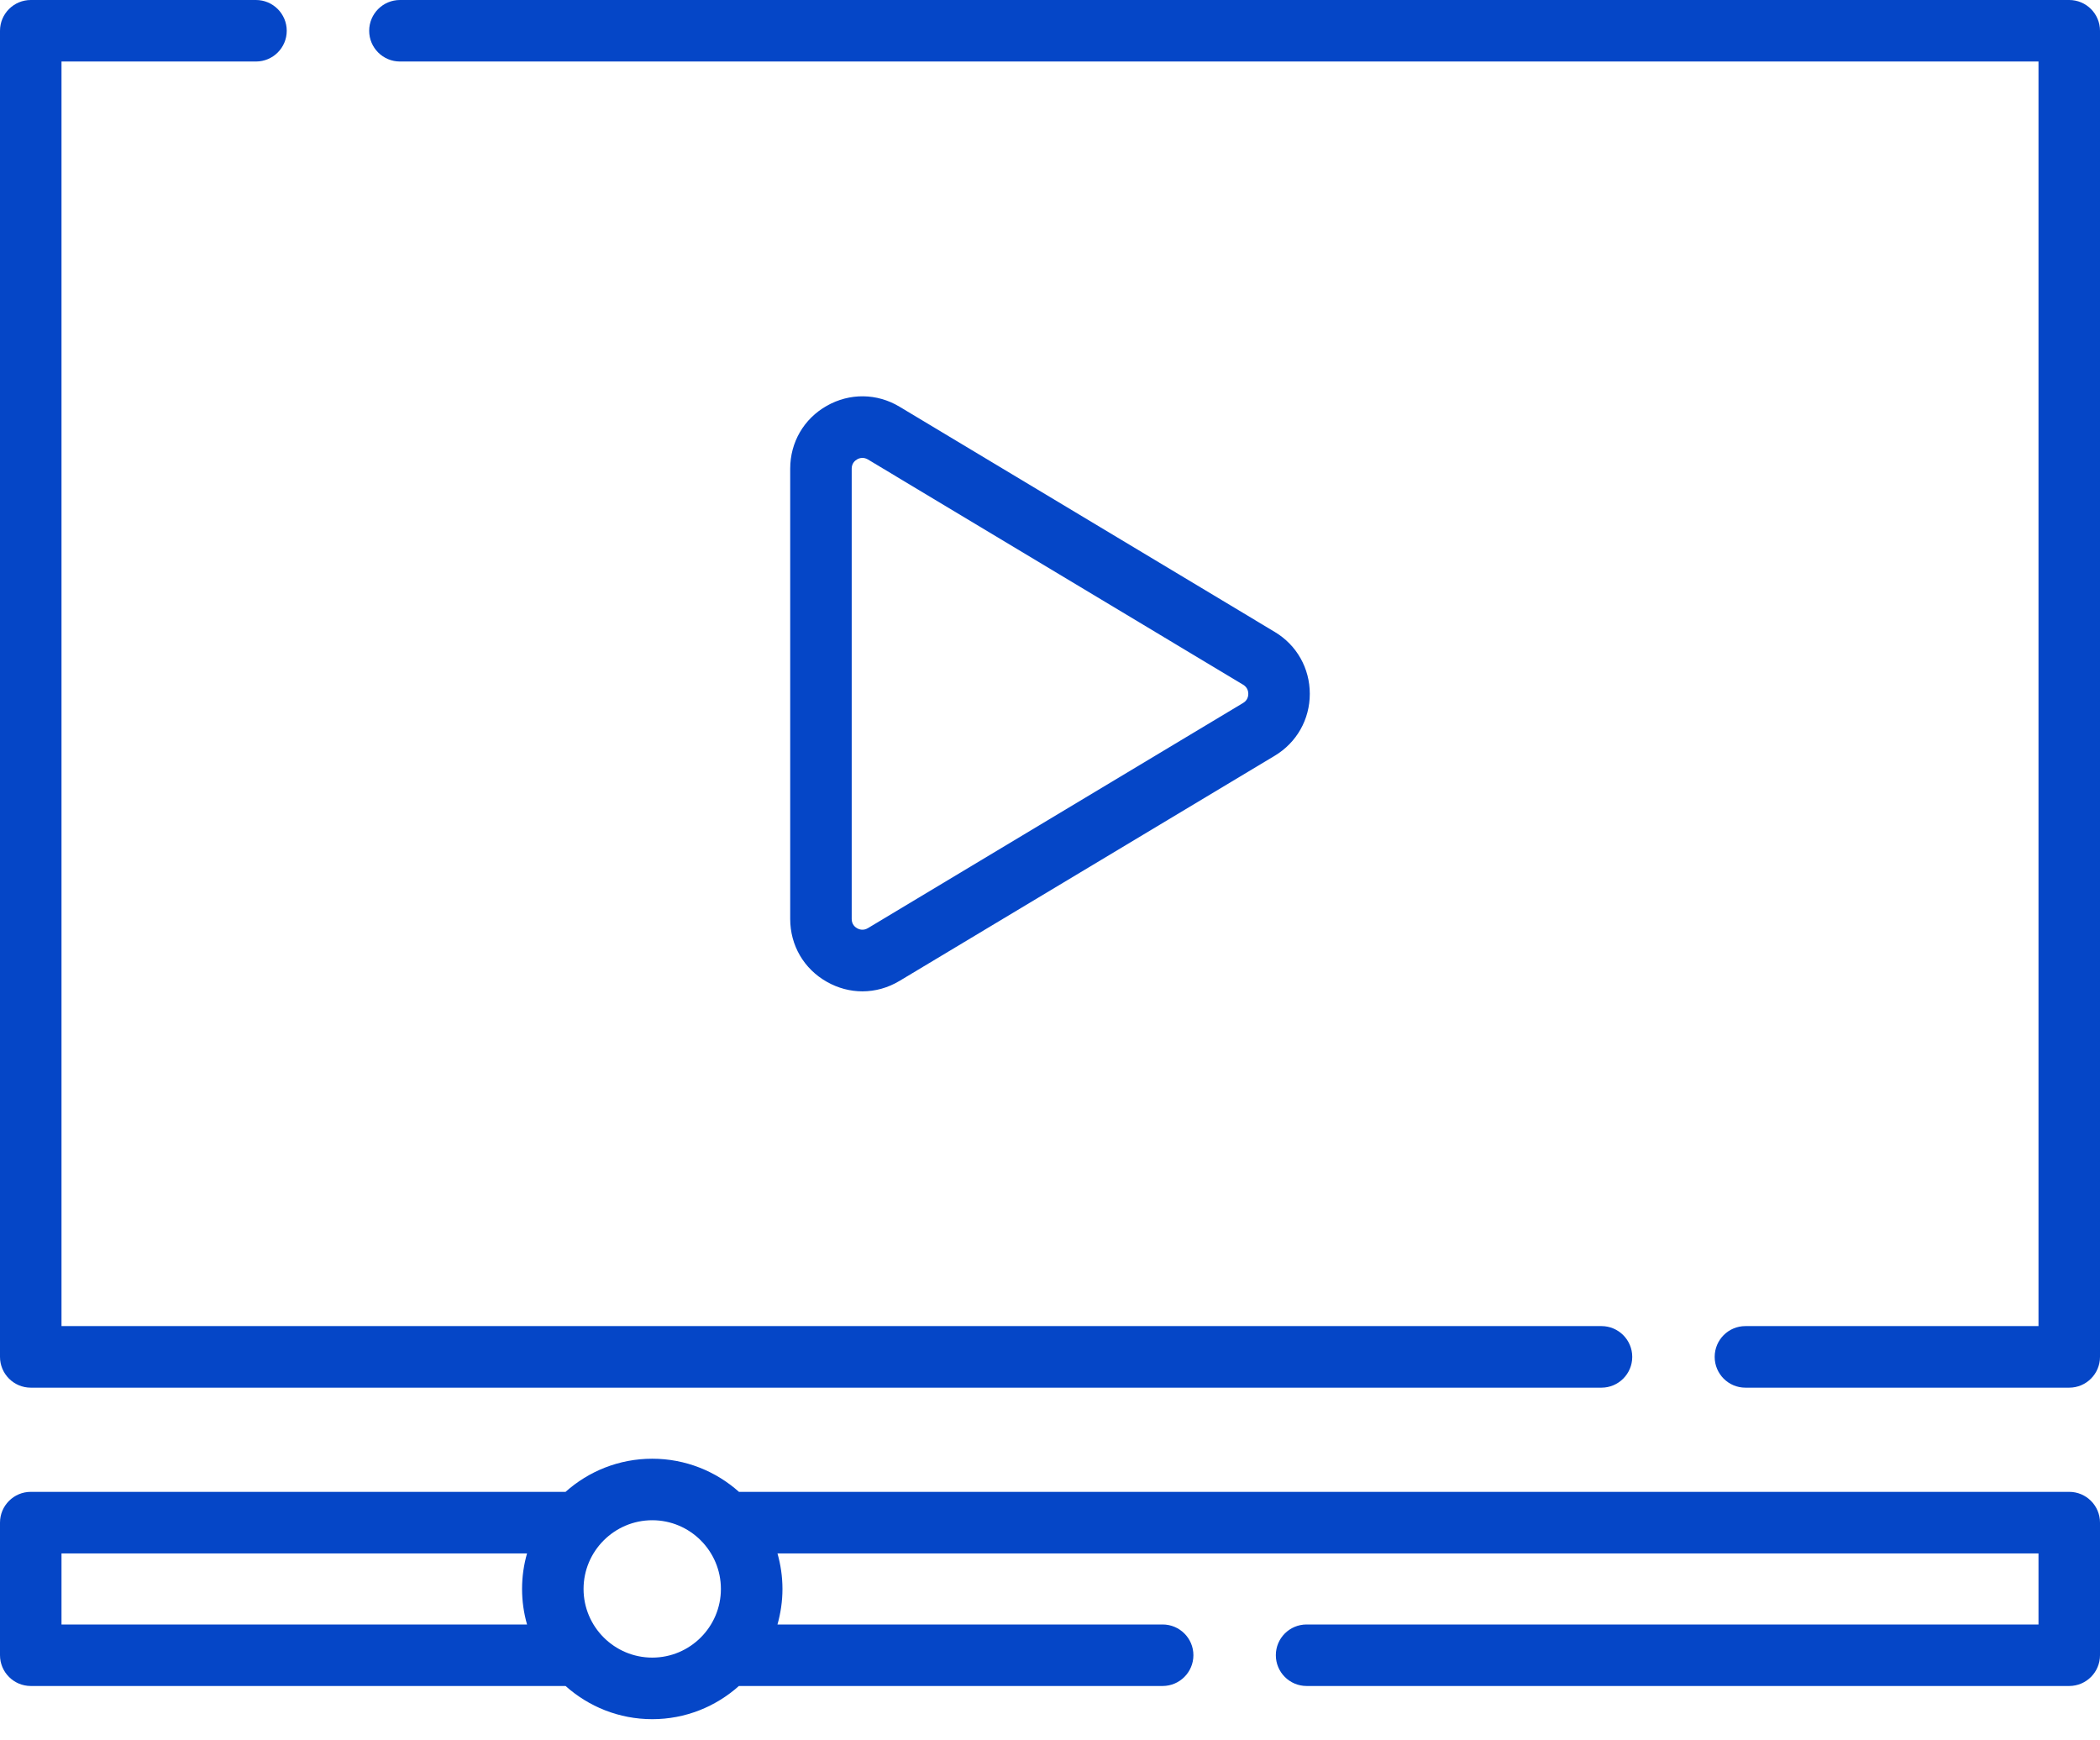
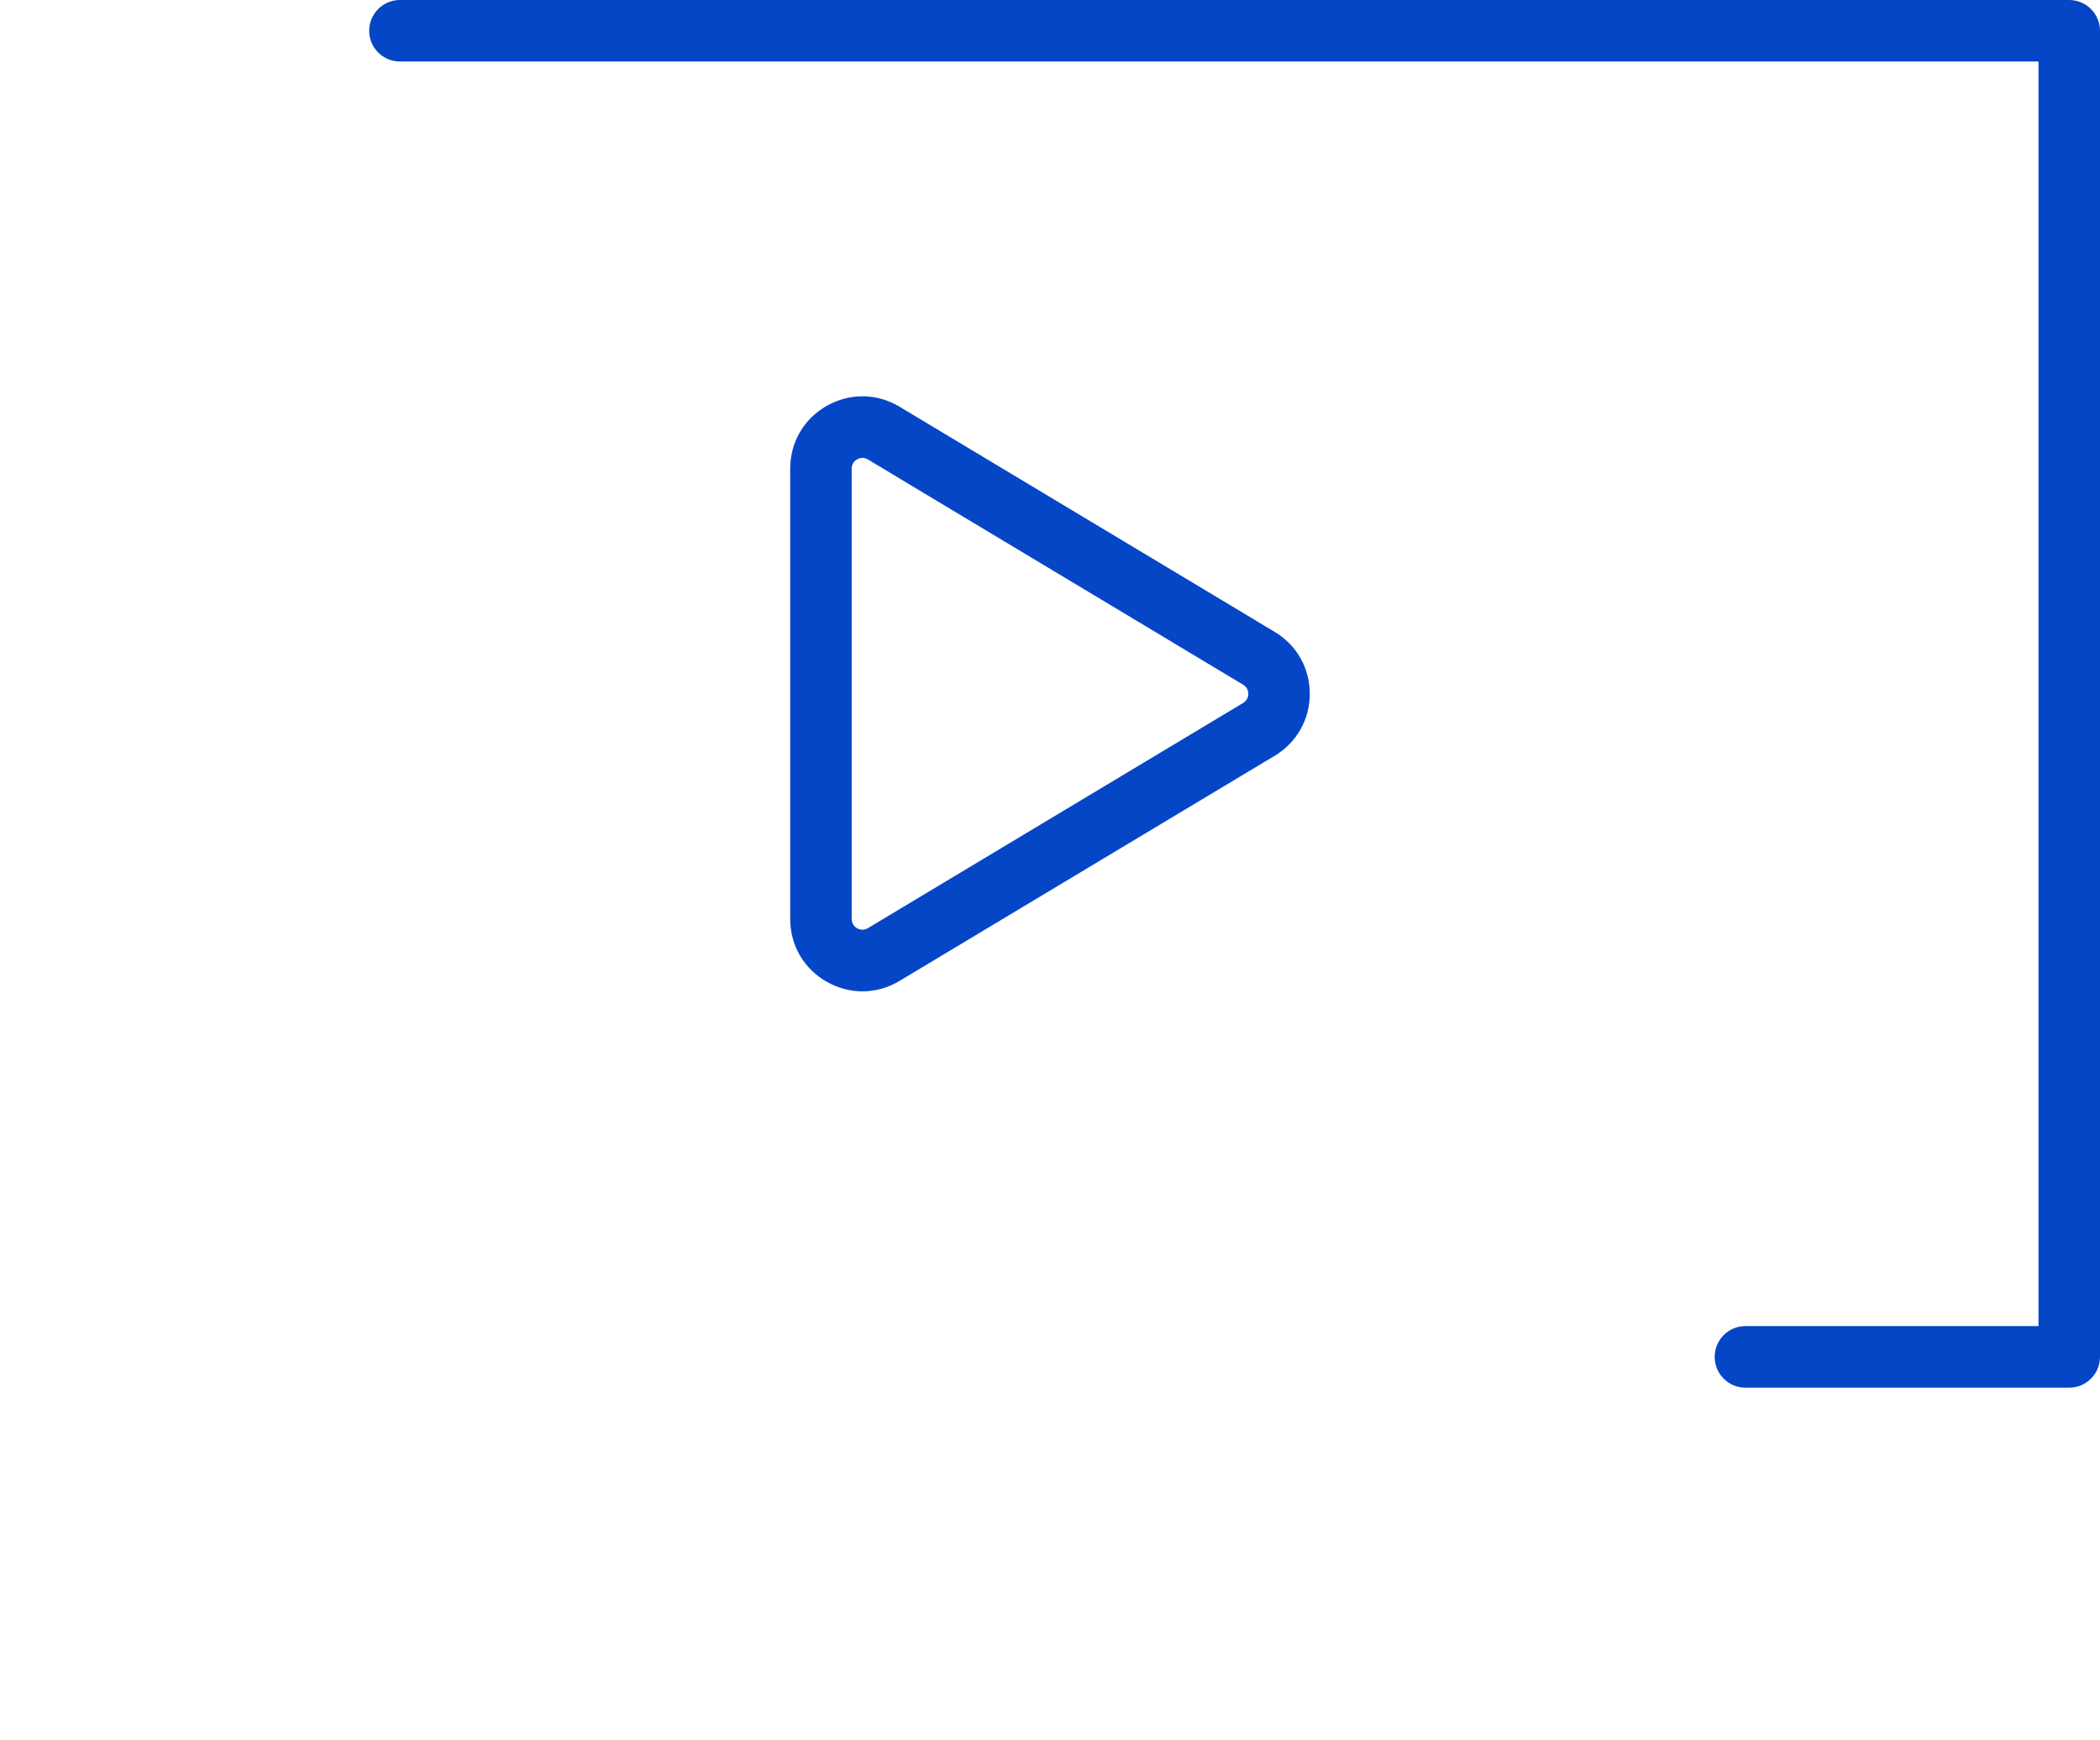
<svg xmlns="http://www.w3.org/2000/svg" width="35" height="29" viewBox="0 0 35 29" fill="none">
-   <path d="M0.513 23.123H26.691C26.974 23.123 27.204 22.893 27.204 22.61C27.204 22.327 26.974 22.097 26.691 22.097H1.025V1.025H4.266C4.549 1.025 4.779 0.796 4.779 0.513C4.779 0.23 4.549 0 4.266 0H0.513C0.23 0 0 0.23 0 0.513V22.61C0 22.893 0.23 23.123 0.513 23.123Z" fill="#0546c7" />
-   <path d="M34.487 0H6.666C6.383 0 6.153 0.23 6.153 0.513C6.153 0.796 6.383 1.025 6.666 1.025H33.975V22.097H29.09C28.807 22.097 28.578 22.327 28.578 22.61C28.578 22.893 28.807 23.123 29.09 23.123H34.487C34.77 23.123 35 22.893 35 22.61V0.513C35 0.23 34.77 0 34.487 0Z" fill="#0546c7" />
-   <path d="M34.487 24.859H12.316C11.932 24.516 11.425 24.307 10.871 24.307C10.316 24.307 9.81 24.516 9.426 24.859H0.513C0.23 24.859 0 25.089 0 25.372V27.581C0 27.864 0.23 28.094 0.513 28.094H9.426C9.81 28.437 10.316 28.647 10.871 28.647C11.425 28.647 11.931 28.437 12.315 28.094H19.377C19.66 28.094 19.89 27.864 19.89 27.581C19.89 27.298 19.66 27.069 19.377 27.069H12.958C13.011 26.88 13.041 26.682 13.041 26.477C13.041 26.271 13.011 26.073 12.958 25.885H33.975V27.069H21.777C21.493 27.069 21.264 27.298 21.264 27.581C21.264 27.864 21.493 28.094 21.777 28.094H34.487C34.77 28.094 35 27.864 35 27.581V25.372C35 25.089 34.77 24.859 34.487 24.859ZM1.025 25.885H8.784C8.73 26.073 8.701 26.271 8.701 26.477C8.701 26.682 8.73 26.88 8.784 27.069H1.025V25.885ZM10.871 27.621C10.24 27.621 9.726 27.108 9.726 26.477C9.726 25.846 10.24 25.332 10.871 25.332C11.502 25.332 12.015 25.846 12.015 26.477C12.015 27.108 11.502 27.621 10.871 27.621Z" fill="#0546c7" />
+   <path d="M34.487 0H6.666C6.383 0 6.153 0.23 6.153 0.513C6.153 0.796 6.383 1.025 6.666 1.025H33.975V22.097H29.09C28.807 22.097 28.578 22.327 28.578 22.61C28.578 22.893 28.807 23.123 29.09 23.123H34.487C34.77 23.123 35 22.893 35 22.61V0.513C35 0.23 34.77 0 34.487 0" fill="#0546c7" />
  <path d="M14.373 16.519C14.587 16.519 14.799 16.461 14.992 16.345L21.246 12.593C21.612 12.373 21.83 11.988 21.83 11.561C21.83 11.135 21.612 10.749 21.246 10.53L14.992 6.777C14.616 6.551 14.162 6.546 13.78 6.762C13.398 6.978 13.17 7.37 13.17 7.809V15.313C13.17 15.753 13.398 16.144 13.78 16.36C13.967 16.466 14.17 16.519 14.373 16.519ZM14.195 7.809C14.195 7.719 14.252 7.673 14.286 7.654C14.305 7.643 14.336 7.63 14.374 7.63C14.401 7.63 14.432 7.637 14.465 7.656L20.718 11.409C20.794 11.454 20.805 11.524 20.805 11.561C20.805 11.599 20.794 11.669 20.718 11.714L14.465 15.466C14.387 15.512 14.319 15.487 14.285 15.468C14.252 15.449 14.195 15.404 14.195 15.313V7.809H14.195Z" fill="#0546c7" />
</svg>